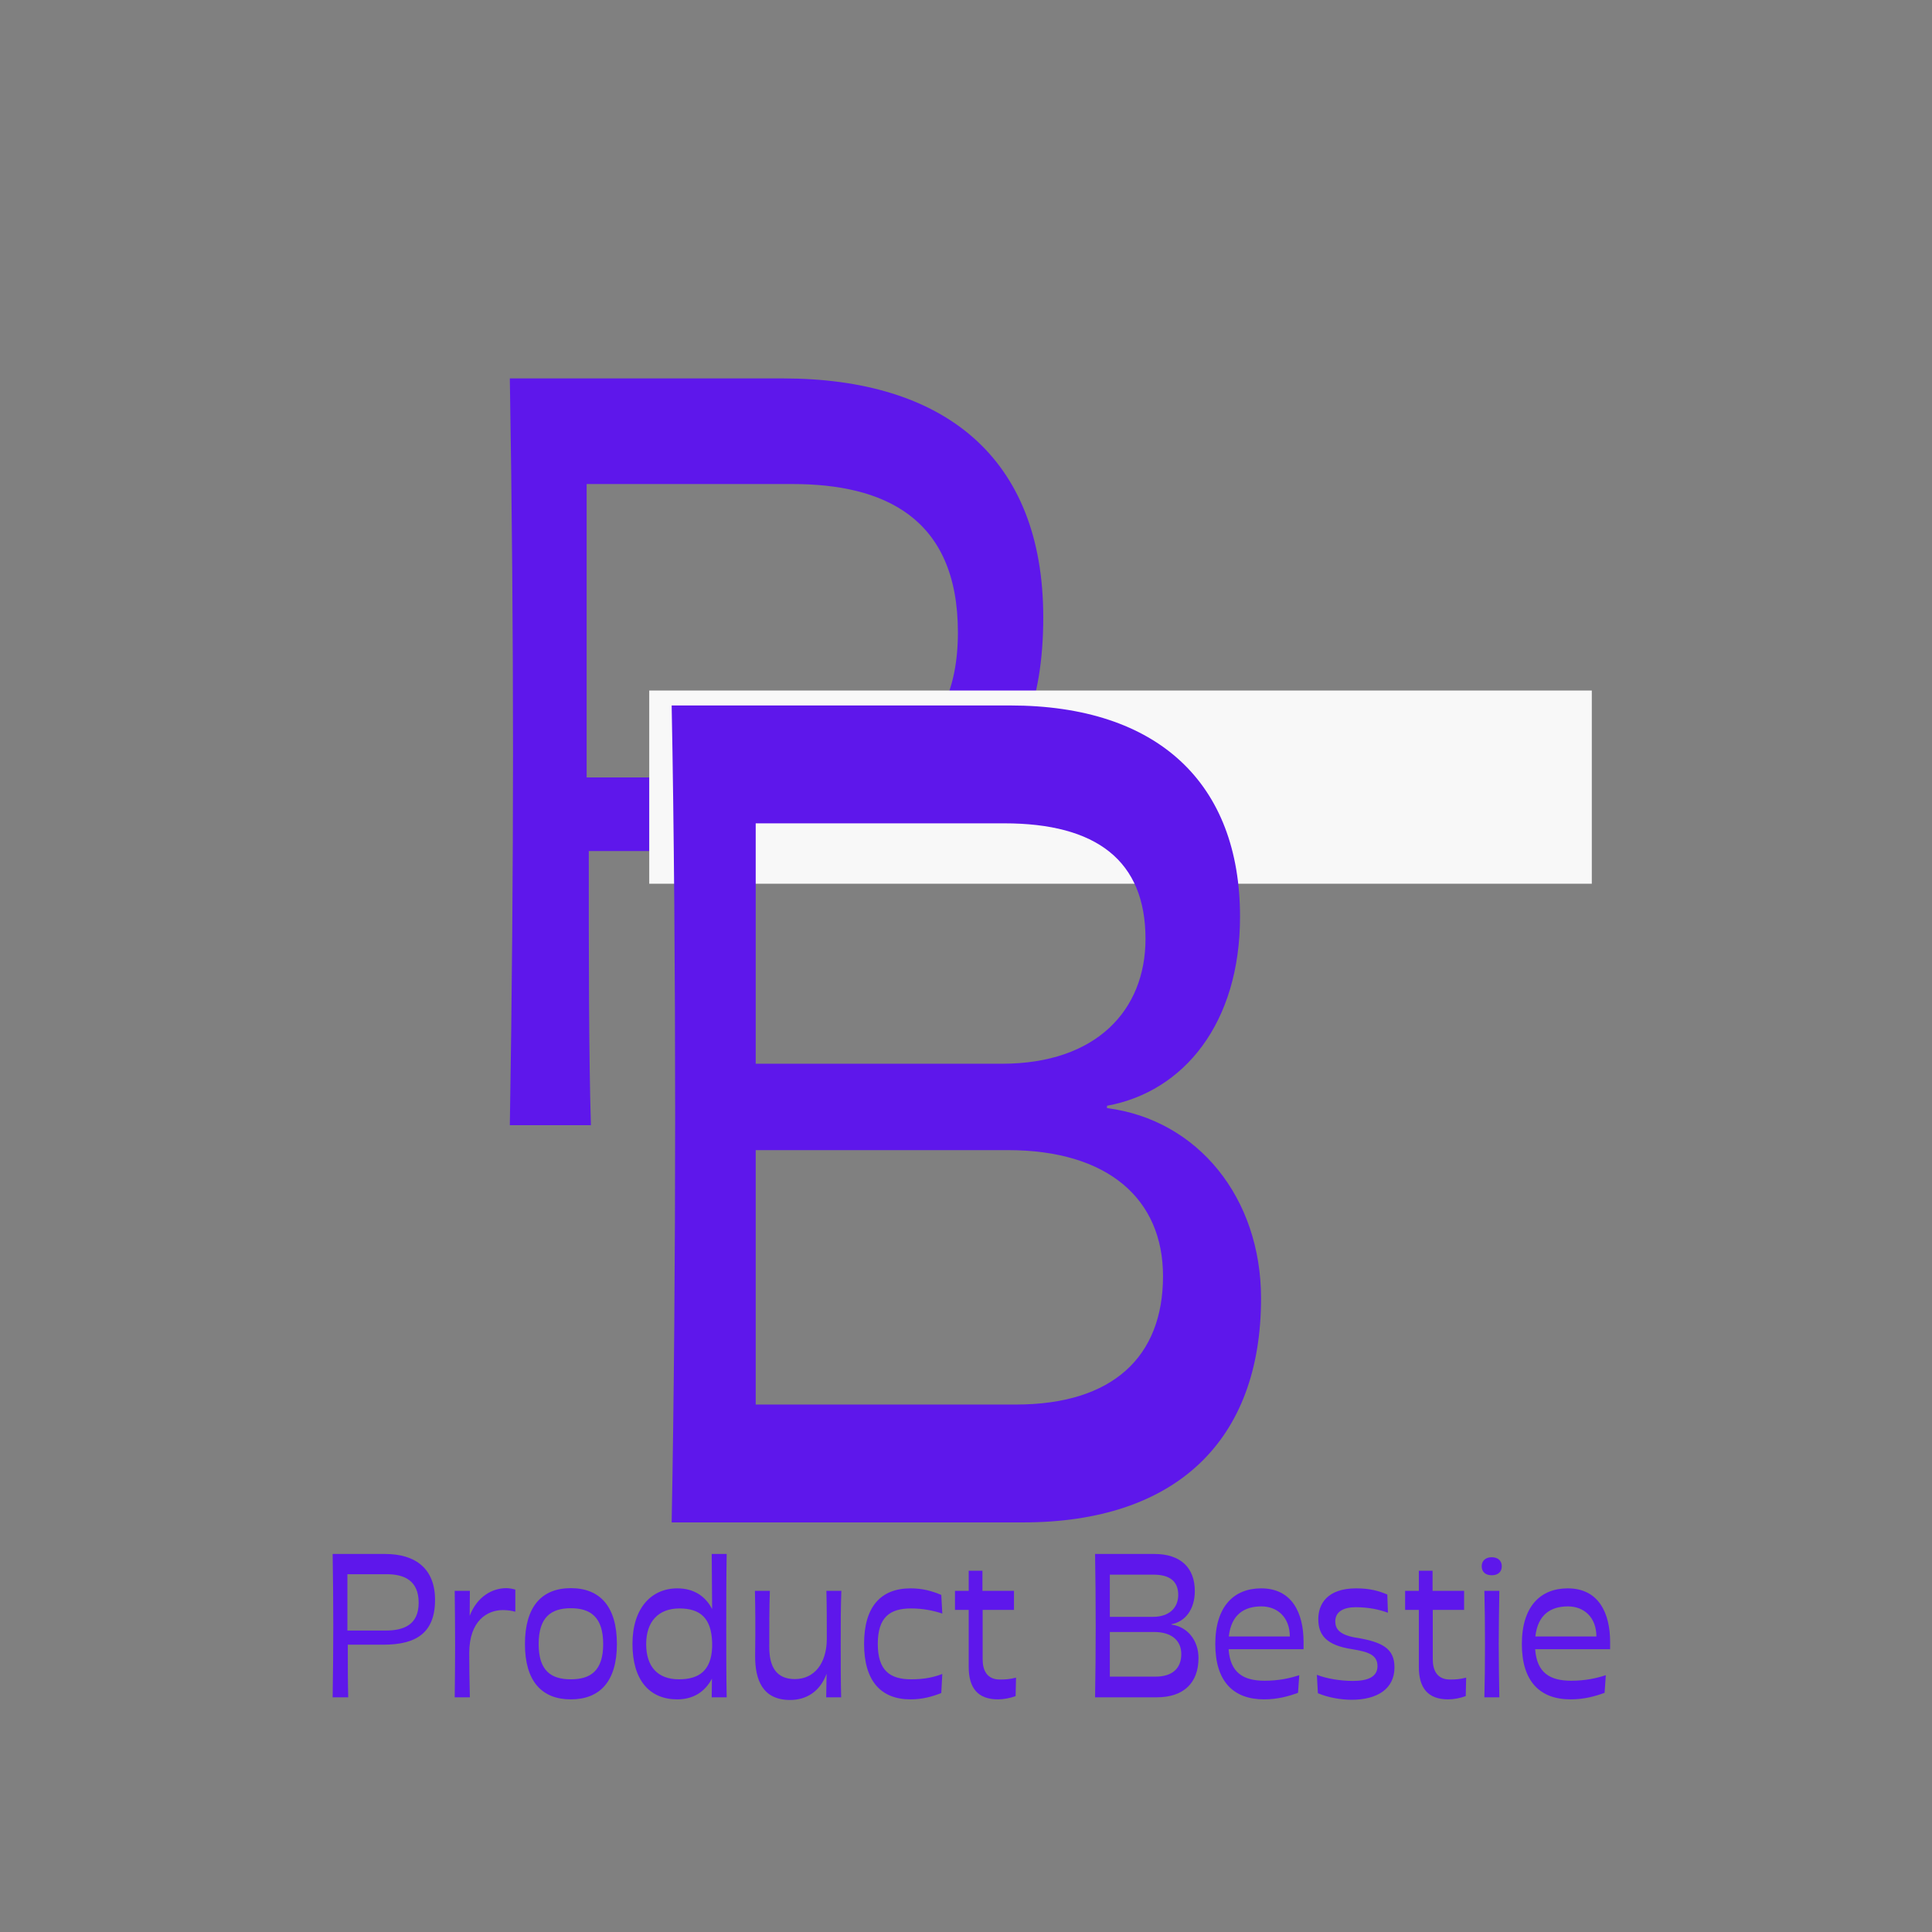
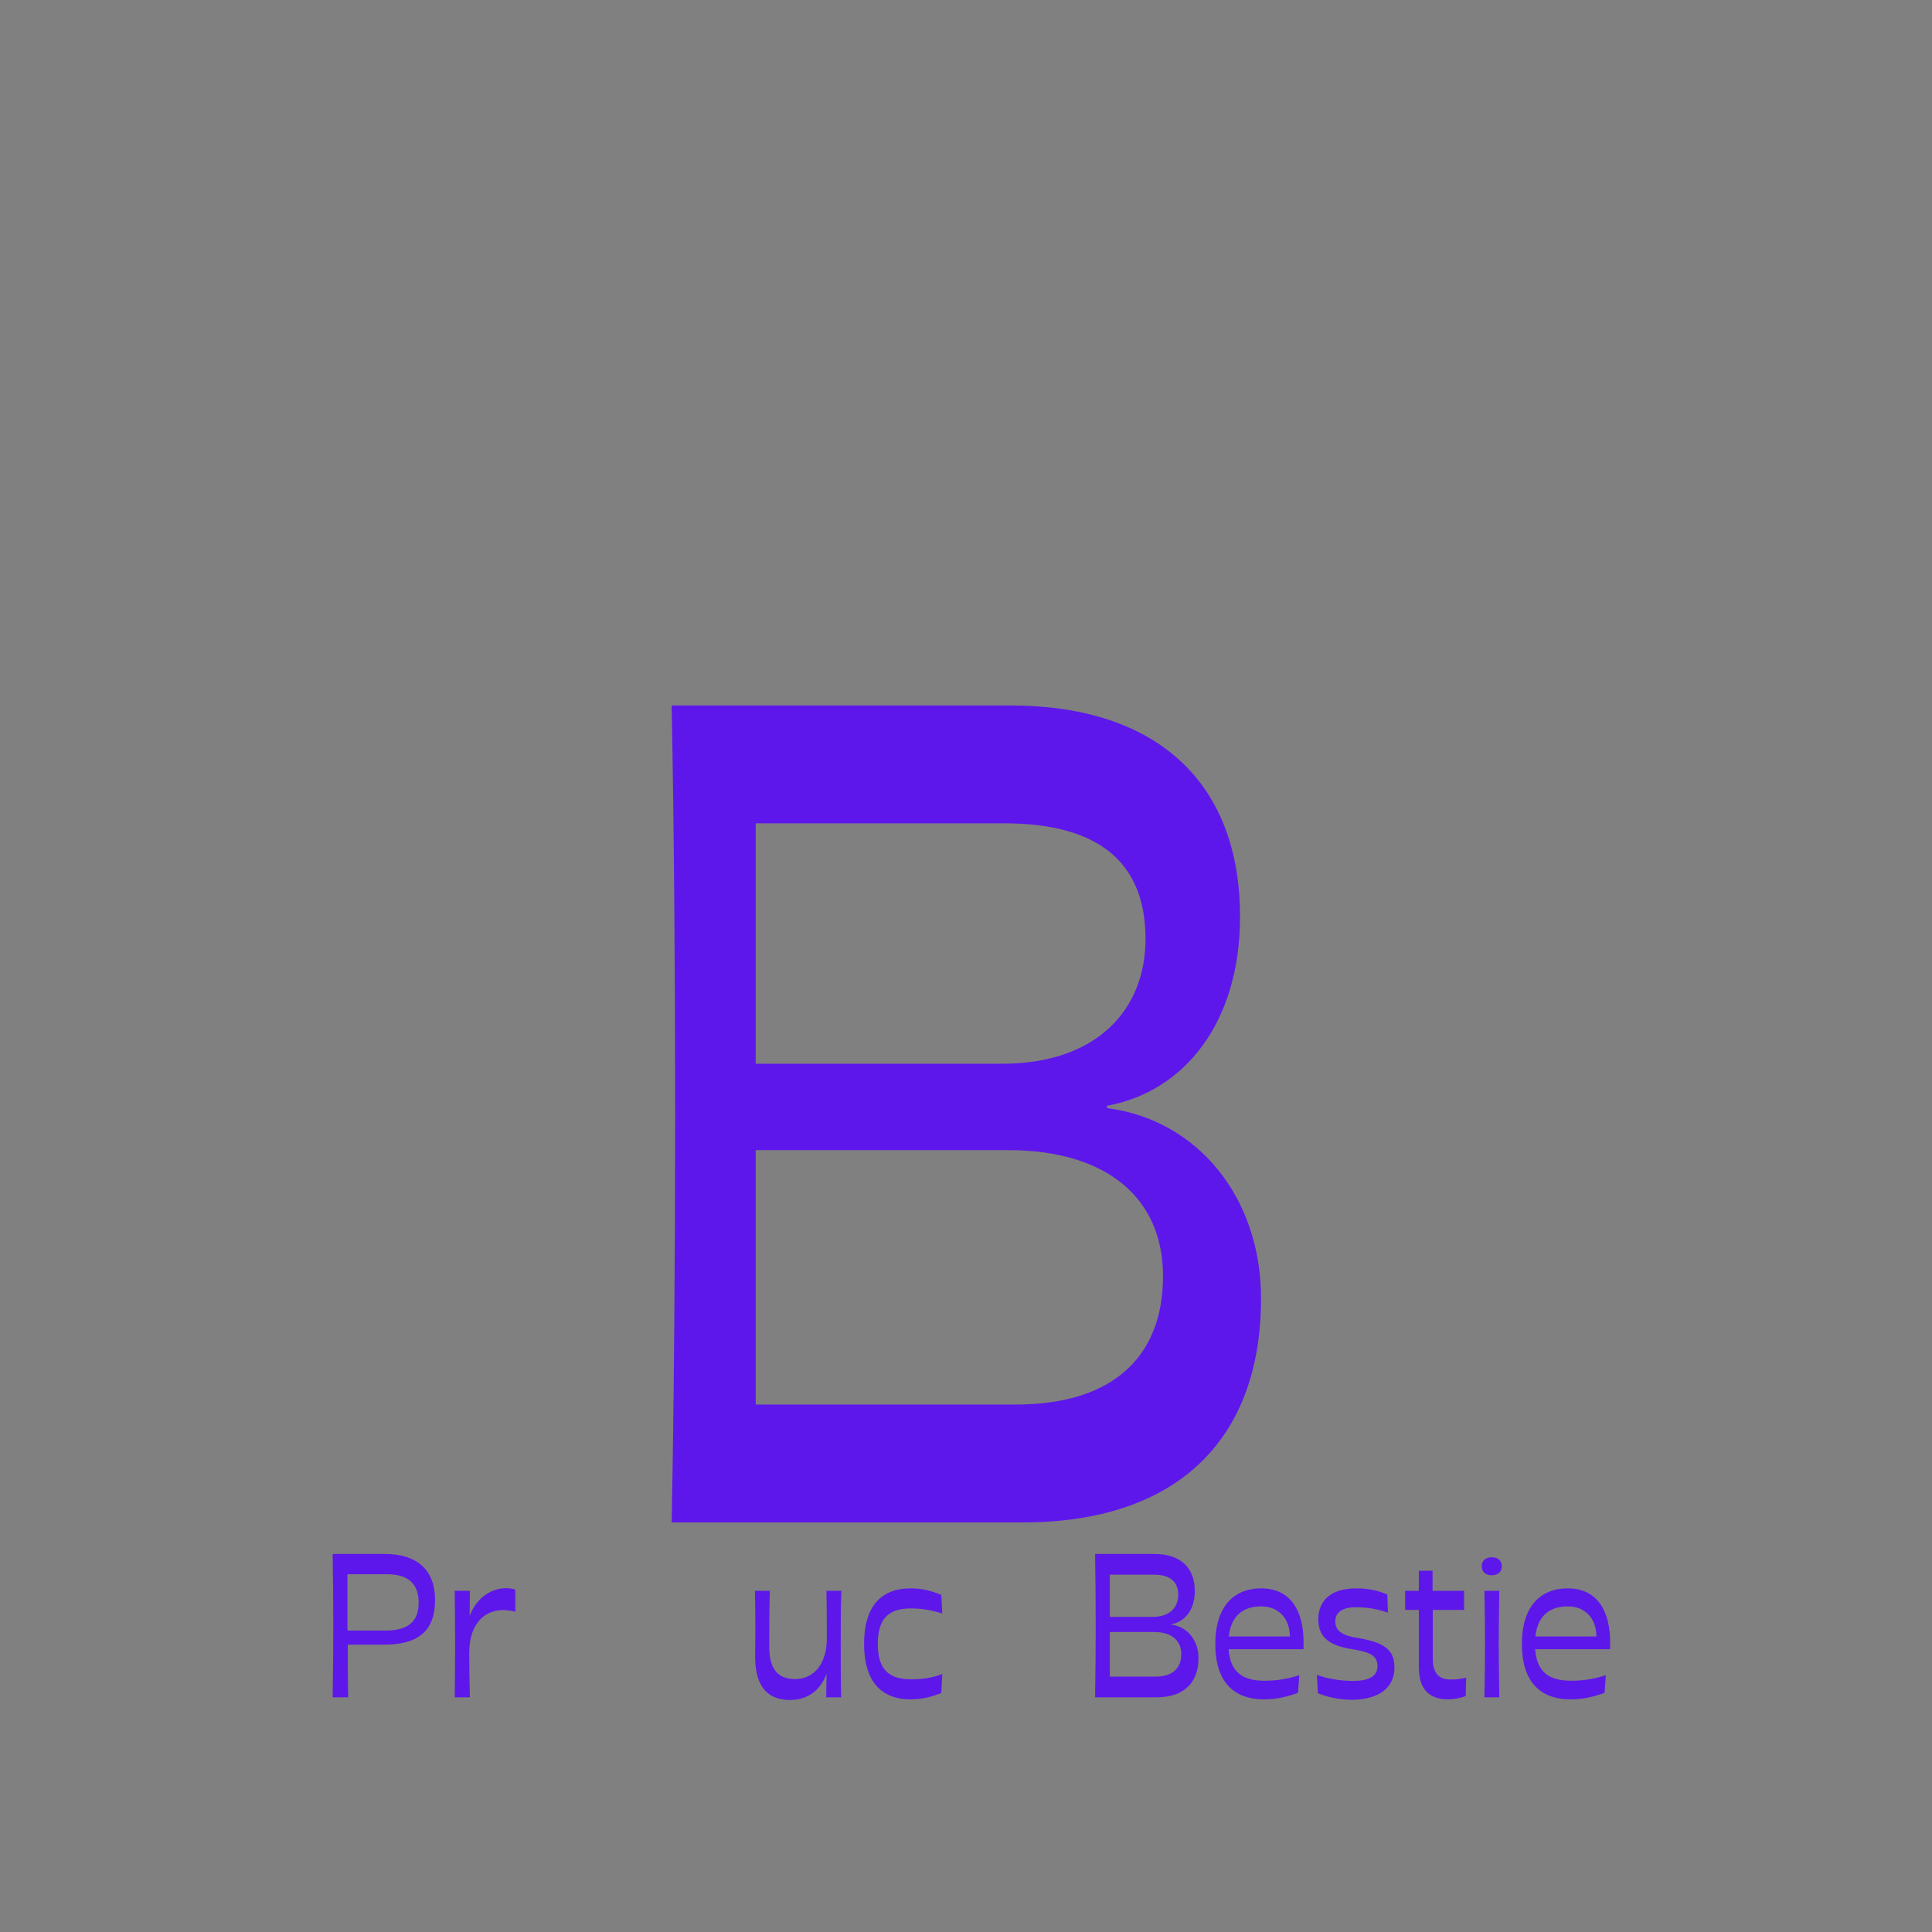
<svg xmlns="http://www.w3.org/2000/svg" height="375" version="1.0" viewBox="0 0 375 375" width="375">
  <rect x="0" y="0" width="375" height="375" fill="#808080" stroke="none" />
  <defs>
    <clipPath id="a">
      <path d="M 126 134.027 L 308.992 134.027 L 308.992 171.527 L 126 171.527 Z M 126 134.027" />
    </clipPath>
  </defs>
  <g fill="#5e17eb">
    <g>
      <g>
-         <path d="M 17.809 0 L 33.547 0 C 33.133 -13.875 33.133 -31.684 33.133 -53.219 L 69.164 -53.219 C 102.09 -53.219 121.348 -65.023 121.348 -98.566 C 121.348 -129.836 101.883 -144.953 70.82 -144.953 L 17.809 -144.953 C 18.223 -120.312 18.43 -95.254 18.43 -72.27 C 18.43 -49.699 18.223 -24.434 17.809 0 Z M 32.719 -67.508 L 32.719 -124.453 L 72.684 -124.453 C 90.285 -124.453 104.781 -118.031 104.781 -95.668 C 104.781 -73.098 89.457 -67.508 71.234 -67.508 Z M 32.719 -67.508" transform="translate(81.148 218.404)" />
-       </g>
+         </g>
    </g>
  </g>
  <g clip-path="url(#a)">
-     <path d="M 126.016 134.027 L 308.969 134.027 L 308.969 171.527 L 126.016 171.527 L 126.016 134.027" fill="#f8f8f8" />
-   </g>
+     </g>
  <g fill="#5e17eb">
    <g>
      <g>
        <path d="M 3.418 0 L 6.441 0 C 6.359 -2.664 6.359 -6.082 6.359 -10.215 L 13.277 -10.215 C 19.598 -10.215 23.293 -12.48 23.293 -18.922 C 23.293 -24.922 19.559 -27.824 13.594 -27.824 L 3.418 -27.824 C 3.496 -23.094 3.539 -18.285 3.539 -13.871 C 3.539 -9.539 3.496 -4.691 3.418 0 Z M 6.281 -12.957 L 6.281 -23.891 L 13.953 -23.891 C 17.332 -23.891 20.113 -22.656 20.113 -18.363 C 20.113 -14.031 17.172 -12.957 13.676 -12.957 Z M 6.281 -12.957" transform="translate(61.149 329.448)" />
      </g>
    </g>
  </g>
  <g fill="#5e17eb">
    <g>
      <g>
        <path d="M 12.879 -21.188 C 10.176 -21.188 7.234 -19.598 5.766 -15.82 C 5.766 -17.609 5.805 -19.277 5.805 -20.672 L 2.863 -20.672 C 2.902 -17.172 2.941 -13.117 2.941 -10.059 C 2.941 -6.918 2.902 -3.418 2.863 0 L 5.805 0 C 5.723 -2.863 5.684 -6.441 5.684 -8.586 C 5.684 -14.945 9.262 -16.934 12.203 -16.934 C 13.117 -16.934 13.871 -16.812 14.629 -16.617 L 14.629 -20.91 C 14.07 -21.066 13.477 -21.188 12.879 -21.188 Z M 12.879 -21.188" transform="translate(85.396 329.448)" />
      </g>
    </g>
  </g>
  <g fill="#5e17eb">
    <g>
      <g>
-         <path d="M 10.414 0.398 C 16.059 0.398 19.359 -3.102 19.359 -10.336 C 19.359 -17.648 16.059 -21.188 10.414 -21.188 C 4.77 -21.188 1.512 -17.609 1.512 -10.336 C 1.512 -3.141 4.77 0.398 10.414 0.398 Z M 10.414 -3.496 C 6.598 -3.496 4.172 -5.129 4.172 -10.336 C 4.172 -15.582 6.598 -17.293 10.414 -17.293 C 14.23 -17.293 16.695 -15.582 16.695 -10.336 C 16.695 -5.129 14.23 -3.496 10.414 -3.496 Z M 10.414 -3.496" transform="translate(100.381 329.448)" />
-       </g>
+         </g>
    </g>
  </g>
  <g fill="#5e17eb">
    <g>
      <g>
-         <path d="M 19.797 -27.824 L 16.895 -27.824 C 16.934 -24.723 16.934 -20.59 16.973 -17.133 C 15.66 -19.637 13.434 -21.148 10.215 -21.148 C 5.168 -21.148 1.512 -17.293 1.512 -10.375 C 1.512 -3.34 4.809 0.398 10.215 0.398 C 13.316 0.398 15.582 -1.074 16.934 -3.617 C 16.934 -2.227 16.895 -0.992 16.895 0 L 19.797 0 C 19.715 -3.656 19.715 -10.574 19.715 -13.914 C 19.715 -17.172 19.715 -23.293 19.797 -27.824 Z M 10.535 -3.496 C 6.359 -3.496 4.172 -6.004 4.172 -10.336 C 4.172 -14.707 6.559 -17.25 10.613 -17.25 C 14.668 -17.25 16.812 -15.383 16.973 -10.691 L 16.973 -9.66 C 16.773 -5.207 14.469 -3.496 10.535 -3.496 Z M 10.535 -3.496" transform="translate(121.25 329.448)" />
-       </g>
+         </g>
    </g>
  </g>
  <g fill="#5e17eb">
    <g>
      <g>
        <path d="M 19.398 -20.672 L 16.496 -20.672 C 16.574 -17.648 16.574 -14.629 16.574 -11.25 C 16.535 -6.637 14.191 -3.539 10.375 -3.539 C 6.719 -3.539 5.406 -6.004 5.406 -9.777 C 5.406 -13.953 5.406 -17.57 5.523 -20.672 L 2.625 -20.672 C 2.703 -17.012 2.742 -13.953 2.664 -8.148 C 2.625 -3.34 4.133 0.516 9.461 0.516 C 12.52 0.516 15.223 -1.035 16.535 -4.57 C 16.496 -2.941 16.496 -1.43 16.457 0 L 19.359 0 C 19.277 -3.219 19.277 -6.242 19.277 -10.336 C 19.277 -14.43 19.277 -17.449 19.398 -20.672 Z M 19.398 -20.672" transform="translate(143.907 329.448)" />
      </g>
    </g>
  </g>
  <g fill="#5e17eb">
    <g>
      <g>
        <path d="M 10.535 0.398 C 12.801 0.398 14.707 -0.121 16.496 -0.836 L 16.695 -4.531 C 15.027 -3.895 13.238 -3.496 10.652 -3.496 C 6.559 -3.496 4.172 -5.168 4.172 -10.375 C 4.172 -15.582 6.559 -17.25 10.613 -17.25 C 12.918 -17.25 14.867 -16.855 16.695 -16.258 L 16.496 -19.875 C 14.707 -20.629 12.879 -21.148 10.535 -21.148 C 4.77 -21.148 1.512 -17.609 1.512 -10.375 C 1.512 -3.18 4.77 0.398 10.535 0.398 Z M 10.535 0.398" transform="translate(166.206 329.448)" />
      </g>
    </g>
  </g>
  <g fill="#5e17eb">
    <g>
      <g>
-         <path d="M 9.34 0.398 C 10.453 0.398 11.688 0.16 12.758 -0.238 L 12.84 -3.816 C 11.527 -3.496 10.812 -3.457 9.699 -3.457 C 7.156 -3.457 6.359 -5.285 6.359 -7.395 L 6.359 -16.973 L 12.441 -16.973 L 12.441 -20.672 L 6.32 -20.672 L 6.32 -24.566 L 3.656 -24.566 L 3.656 -20.672 L 0.992 -20.672 L 0.992 -16.973 L 3.656 -16.973 L 3.656 -5.883 C 3.656 -1.789 5.445 0.398 9.34 0.398 Z M 9.34 0.398" transform="translate(184.371 329.448)" />
-       </g>
+         </g>
    </g>
  </g>
  <g fill="#5e17eb">
    <g>
      <g>
        <path d="M 3.418 0 L 15.383 0 C 20.59 0 23.492 -2.781 23.492 -7.633 C 23.492 -11.051 21.348 -13.715 18.246 -14.109 L 18.246 -14.191 C 20.867 -14.668 22.777 -17.012 22.777 -20.629 C 22.777 -25.16 19.996 -27.824 14.945 -27.824 L 3.418 -27.824 C 3.496 -23.809 3.539 -18.523 3.539 -13.871 C 3.539 -9.223 3.496 -4.094 3.418 0 Z M 6.281 -15.621 L 6.281 -23.809 L 14.746 -23.809 C 17.887 -23.809 19.559 -22.539 19.559 -19.875 C 19.559 -17.449 17.887 -15.621 14.668 -15.621 Z M 6.281 -4.016 L 6.281 -12.68 L 14.867 -12.68 C 18.285 -12.68 20.152 -11.012 20.152 -8.387 C 20.152 -5.645 18.445 -4.016 15.145 -4.016 Z M 6.281 -4.016" transform="translate(209.135 329.448)" />
      </g>
    </g>
  </g>
  <g fill="#5e17eb">
    <g>
      <g>
        <path d="M 18.645 -10.734 C 18.645 -16.297 16.457 -21.148 10.414 -21.148 C 5.129 -21.148 1.512 -17.648 1.512 -10.336 C 1.512 -3.141 4.969 0.398 10.973 0.398 C 13.594 0.398 15.742 -0.199 17.57 -0.875 L 17.809 -4.293 C 15.941 -3.695 13.832 -3.219 11.09 -3.219 C 6.996 -3.219 4.414 -4.73 4.094 -9.34 L 18.645 -9.34 Z M 4.133 -11.805 C 4.609 -16.098 7.156 -17.648 10.453 -17.648 C 13.633 -17.648 15.98 -15.461 15.98 -11.805 Z M 4.133 -11.805" transform="translate(234.376 329.448)" />
      </g>
    </g>
  </g>
  <g fill="#5e17eb">
    <g>
      <g>
        <path d="M 8.031 0.477 C 12.918 0.477 16.336 -1.59 16.336 -5.805 C 16.336 -9.422 14.07 -10.773 8.707 -11.605 C 5.645 -12.164 4.848 -13.277 4.848 -14.746 C 4.848 -16.656 6.52 -17.488 8.785 -17.488 C 11.41 -17.488 13.434 -17.012 15.066 -16.418 L 14.945 -19.953 C 13.238 -20.672 11.527 -21.148 8.902 -21.148 C 3.301 -21.148 1.551 -18.125 1.551 -15.184 C 1.551 -12.125 3.062 -10.098 8.148 -9.34 C 11.289 -8.824 13.039 -8.227 13.039 -6.043 C 13.039 -3.977 11.168 -3.18 8.27 -3.18 C 5.766 -3.18 3.062 -3.656 1.273 -4.371 L 1.473 -0.797 C 3.418 0.039 5.922 0.477 8.031 0.477 Z M 8.031 0.477" transform="translate(254.33 329.448)" />
      </g>
    </g>
  </g>
  <g fill="#5e17eb">
    <g>
      <g>
        <path d="M 9.34 0.398 C 10.453 0.398 11.688 0.16 12.758 -0.238 L 12.84 -3.816 C 11.527 -3.496 10.812 -3.457 9.699 -3.457 C 7.156 -3.457 6.359 -5.285 6.359 -7.395 L 6.359 -16.973 L 12.441 -16.973 L 12.441 -20.672 L 6.32 -20.672 L 6.32 -24.566 L 3.656 -24.566 L 3.656 -20.672 L 0.992 -20.672 L 0.992 -16.973 L 3.656 -16.973 L 3.656 -5.883 C 3.656 -1.789 5.445 0.398 9.34 0.398 Z M 9.34 0.398" transform="translate(271.74 329.448)" />
      </g>
    </g>
  </g>
  <g fill="#5e17eb">
    <g>
      <g>
        <path d="M 4.293 -23.691 C 5.484 -23.691 6.242 -24.328 6.242 -25.441 C 6.242 -26.512 5.484 -27.188 4.293 -27.188 C 3.102 -27.188 2.344 -26.512 2.344 -25.441 C 2.344 -24.328 3.102 -23.691 4.293 -23.691 Z M 2.863 0 L 5.766 0 C 5.723 -2.902 5.645 -6.68 5.645 -10.336 C 5.645 -13.676 5.723 -17.809 5.766 -20.672 L 2.863 -20.672 C 2.941 -17.727 2.98 -13.832 2.98 -10.336 C 2.98 -6.758 2.941 -2.902 2.863 0 Z M 2.863 0" transform="translate(285.255 329.448)" />
      </g>
    </g>
  </g>
  <g fill="#5e17eb">
    <g>
      <g>
        <path d="M 18.645 -10.734 C 18.645 -16.297 16.457 -21.148 10.414 -21.148 C 5.129 -21.148 1.512 -17.648 1.512 -10.336 C 1.512 -3.141 4.969 0.398 10.973 0.398 C 13.594 0.398 15.742 -0.199 17.57 -0.875 L 17.809 -4.293 C 15.941 -3.695 13.832 -3.219 11.09 -3.219 C 6.996 -3.219 4.414 -4.73 4.094 -9.34 L 18.645 -9.34 Z M 4.133 -11.805 C 4.609 -16.098 7.156 -17.648 10.453 -17.648 C 13.633 -17.648 15.98 -15.461 15.98 -11.805 Z M 4.133 -11.805" transform="translate(293.88 329.448)" />
      </g>
    </g>
  </g>
  <g fill="#5e17eb">
    <g>
      <g>
        <path d="M 19.48 0 L 87.668 0 C 117.344 0 133.879 -15.855 133.879 -43.492 C 133.879 -62.977 121.645 -78.152 103.977 -80.418 L 103.977 -80.871 C 118.93 -83.59 129.801 -96.953 129.801 -117.57 C 129.801 -143.395 113.945 -158.57 85.176 -158.57 L 19.48 -158.57 C 19.934 -135.691 20.16 -105.562 20.16 -79.059 C 20.16 -52.555 19.934 -23.332 19.48 0 Z M 35.793 -89.027 L 35.793 -135.691 L 84.043 -135.691 C 101.938 -135.691 111.453 -128.441 111.453 -113.266 C 111.453 -99.445 101.938 -89.027 83.59 -89.027 Z M 35.793 -22.879 L 35.793 -72.262 L 84.723 -72.262 C 104.203 -72.262 114.852 -62.75 114.852 -47.797 C 114.852 -32.168 105.109 -22.879 86.309 -22.879 Z M 35.793 -22.879" transform="translate(110.888 295.499)" />
      </g>
    </g>
  </g>
</svg>